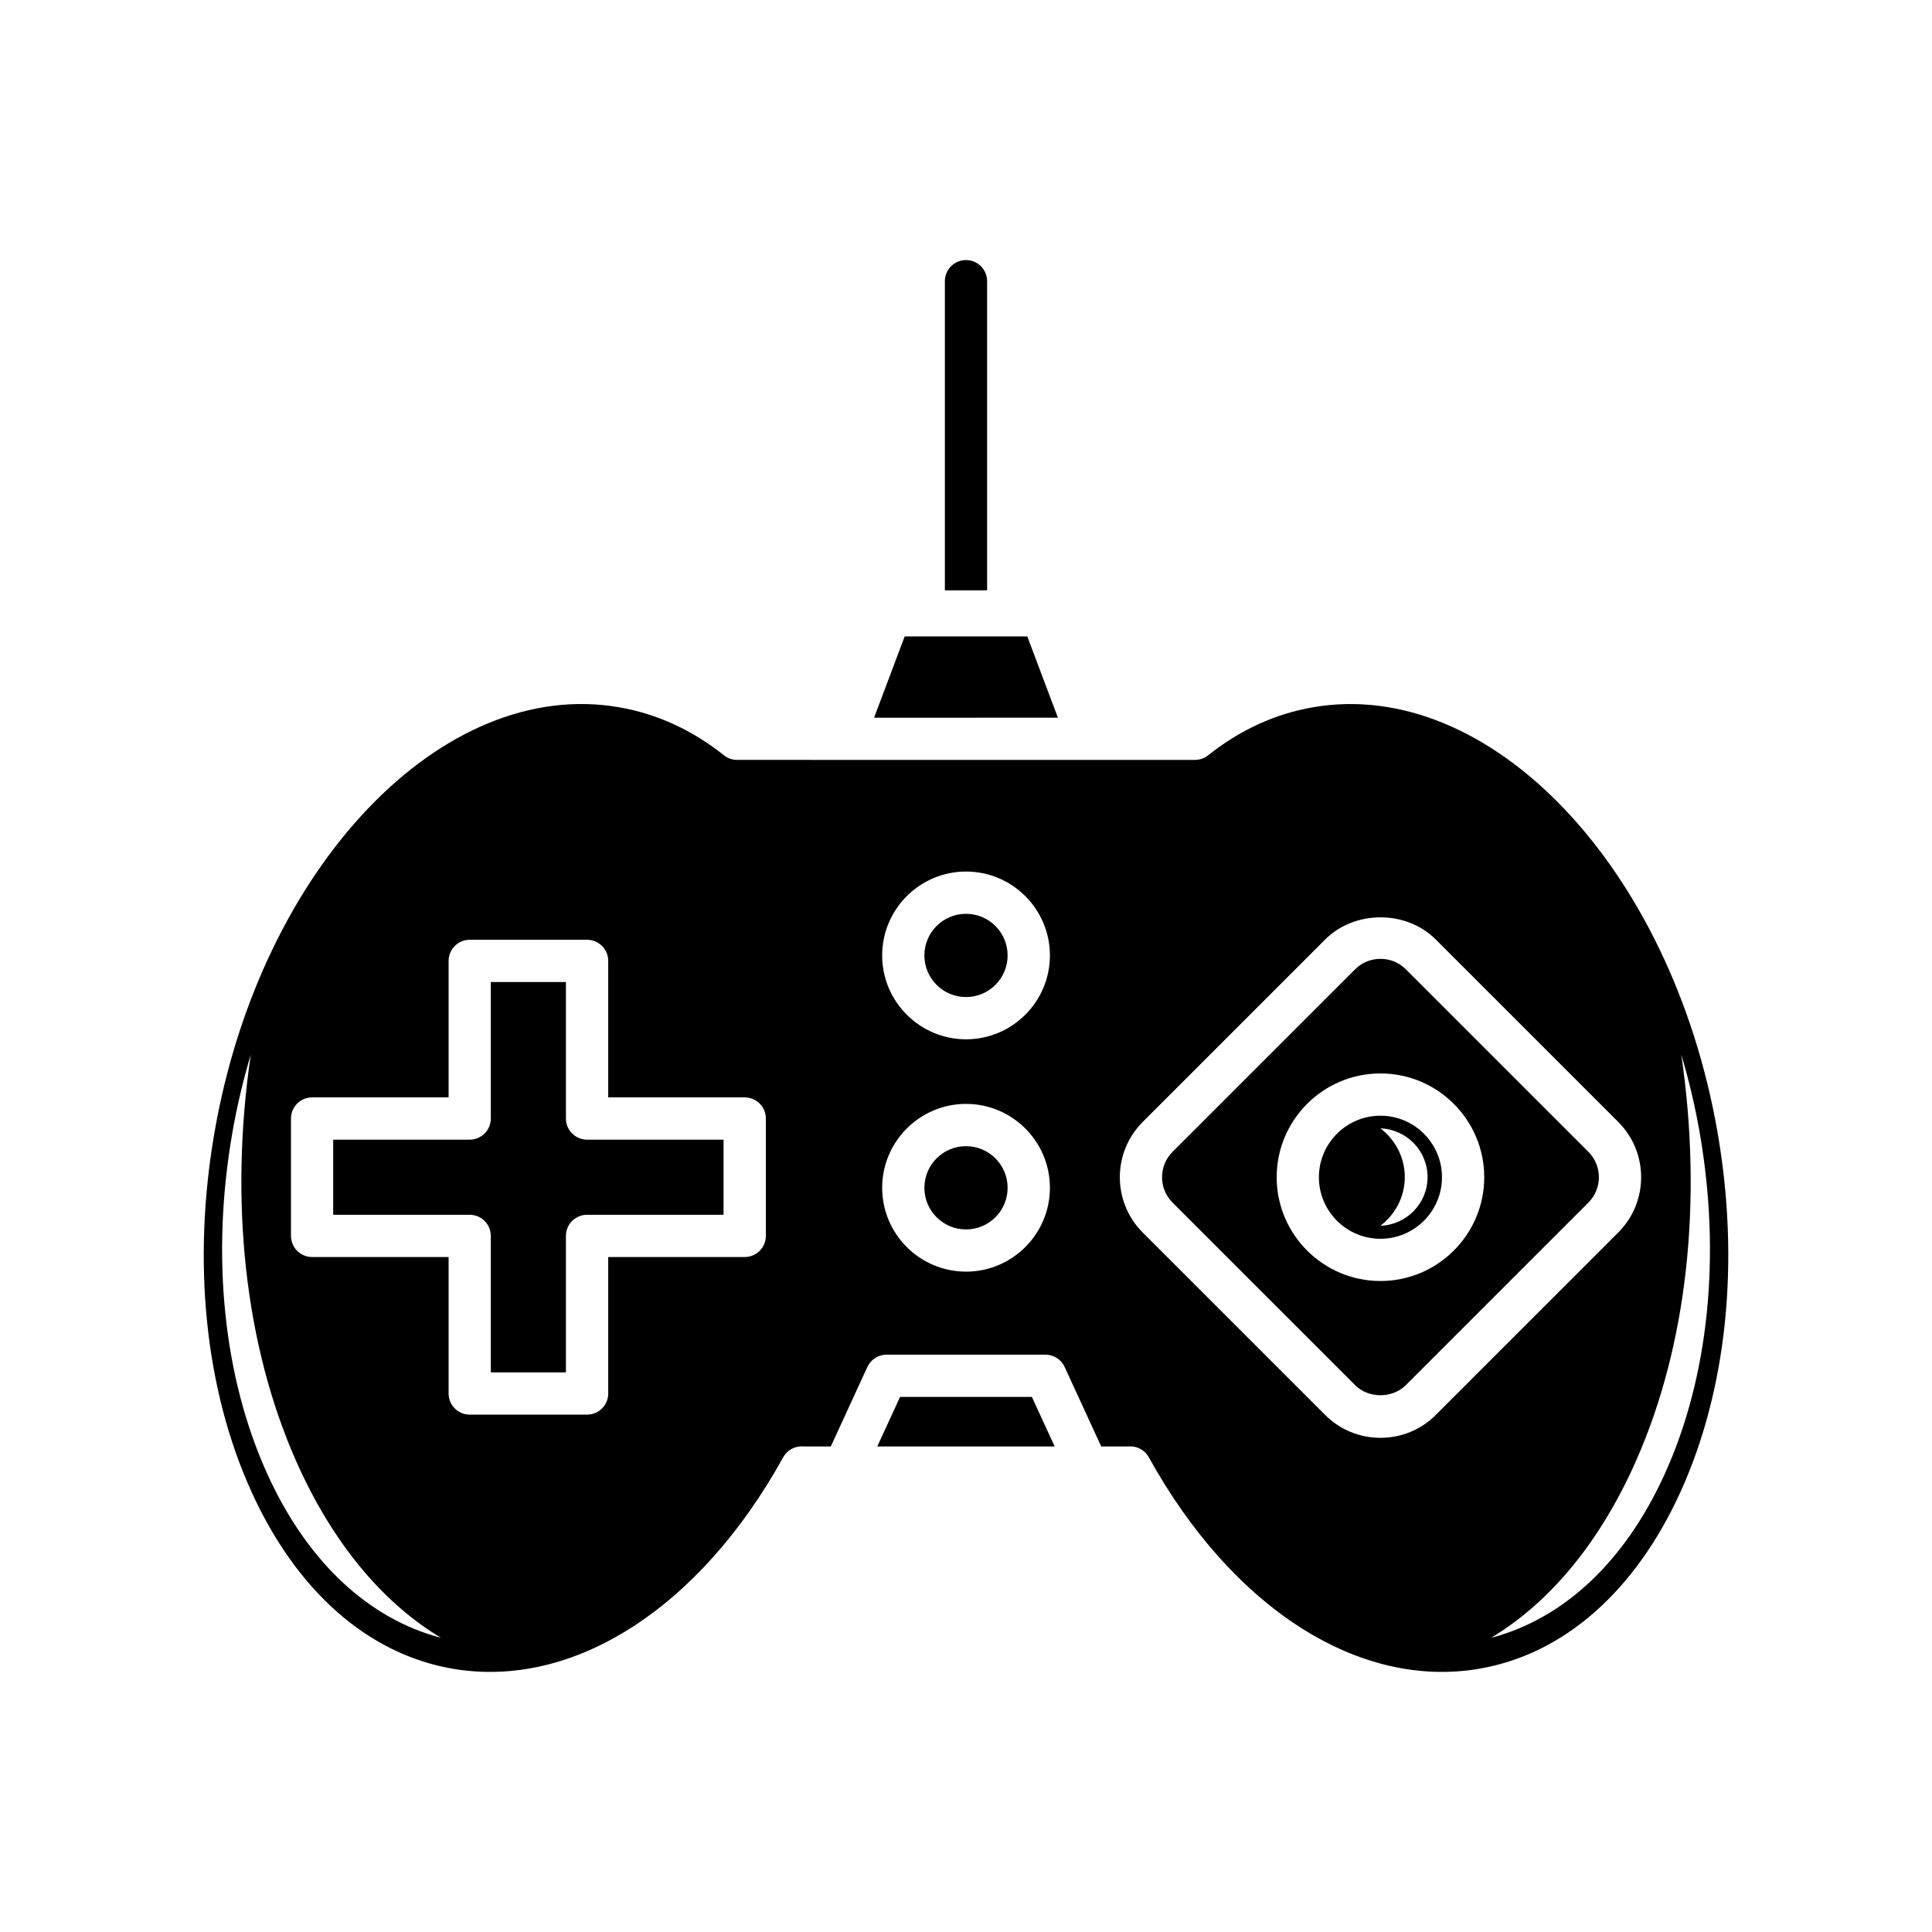
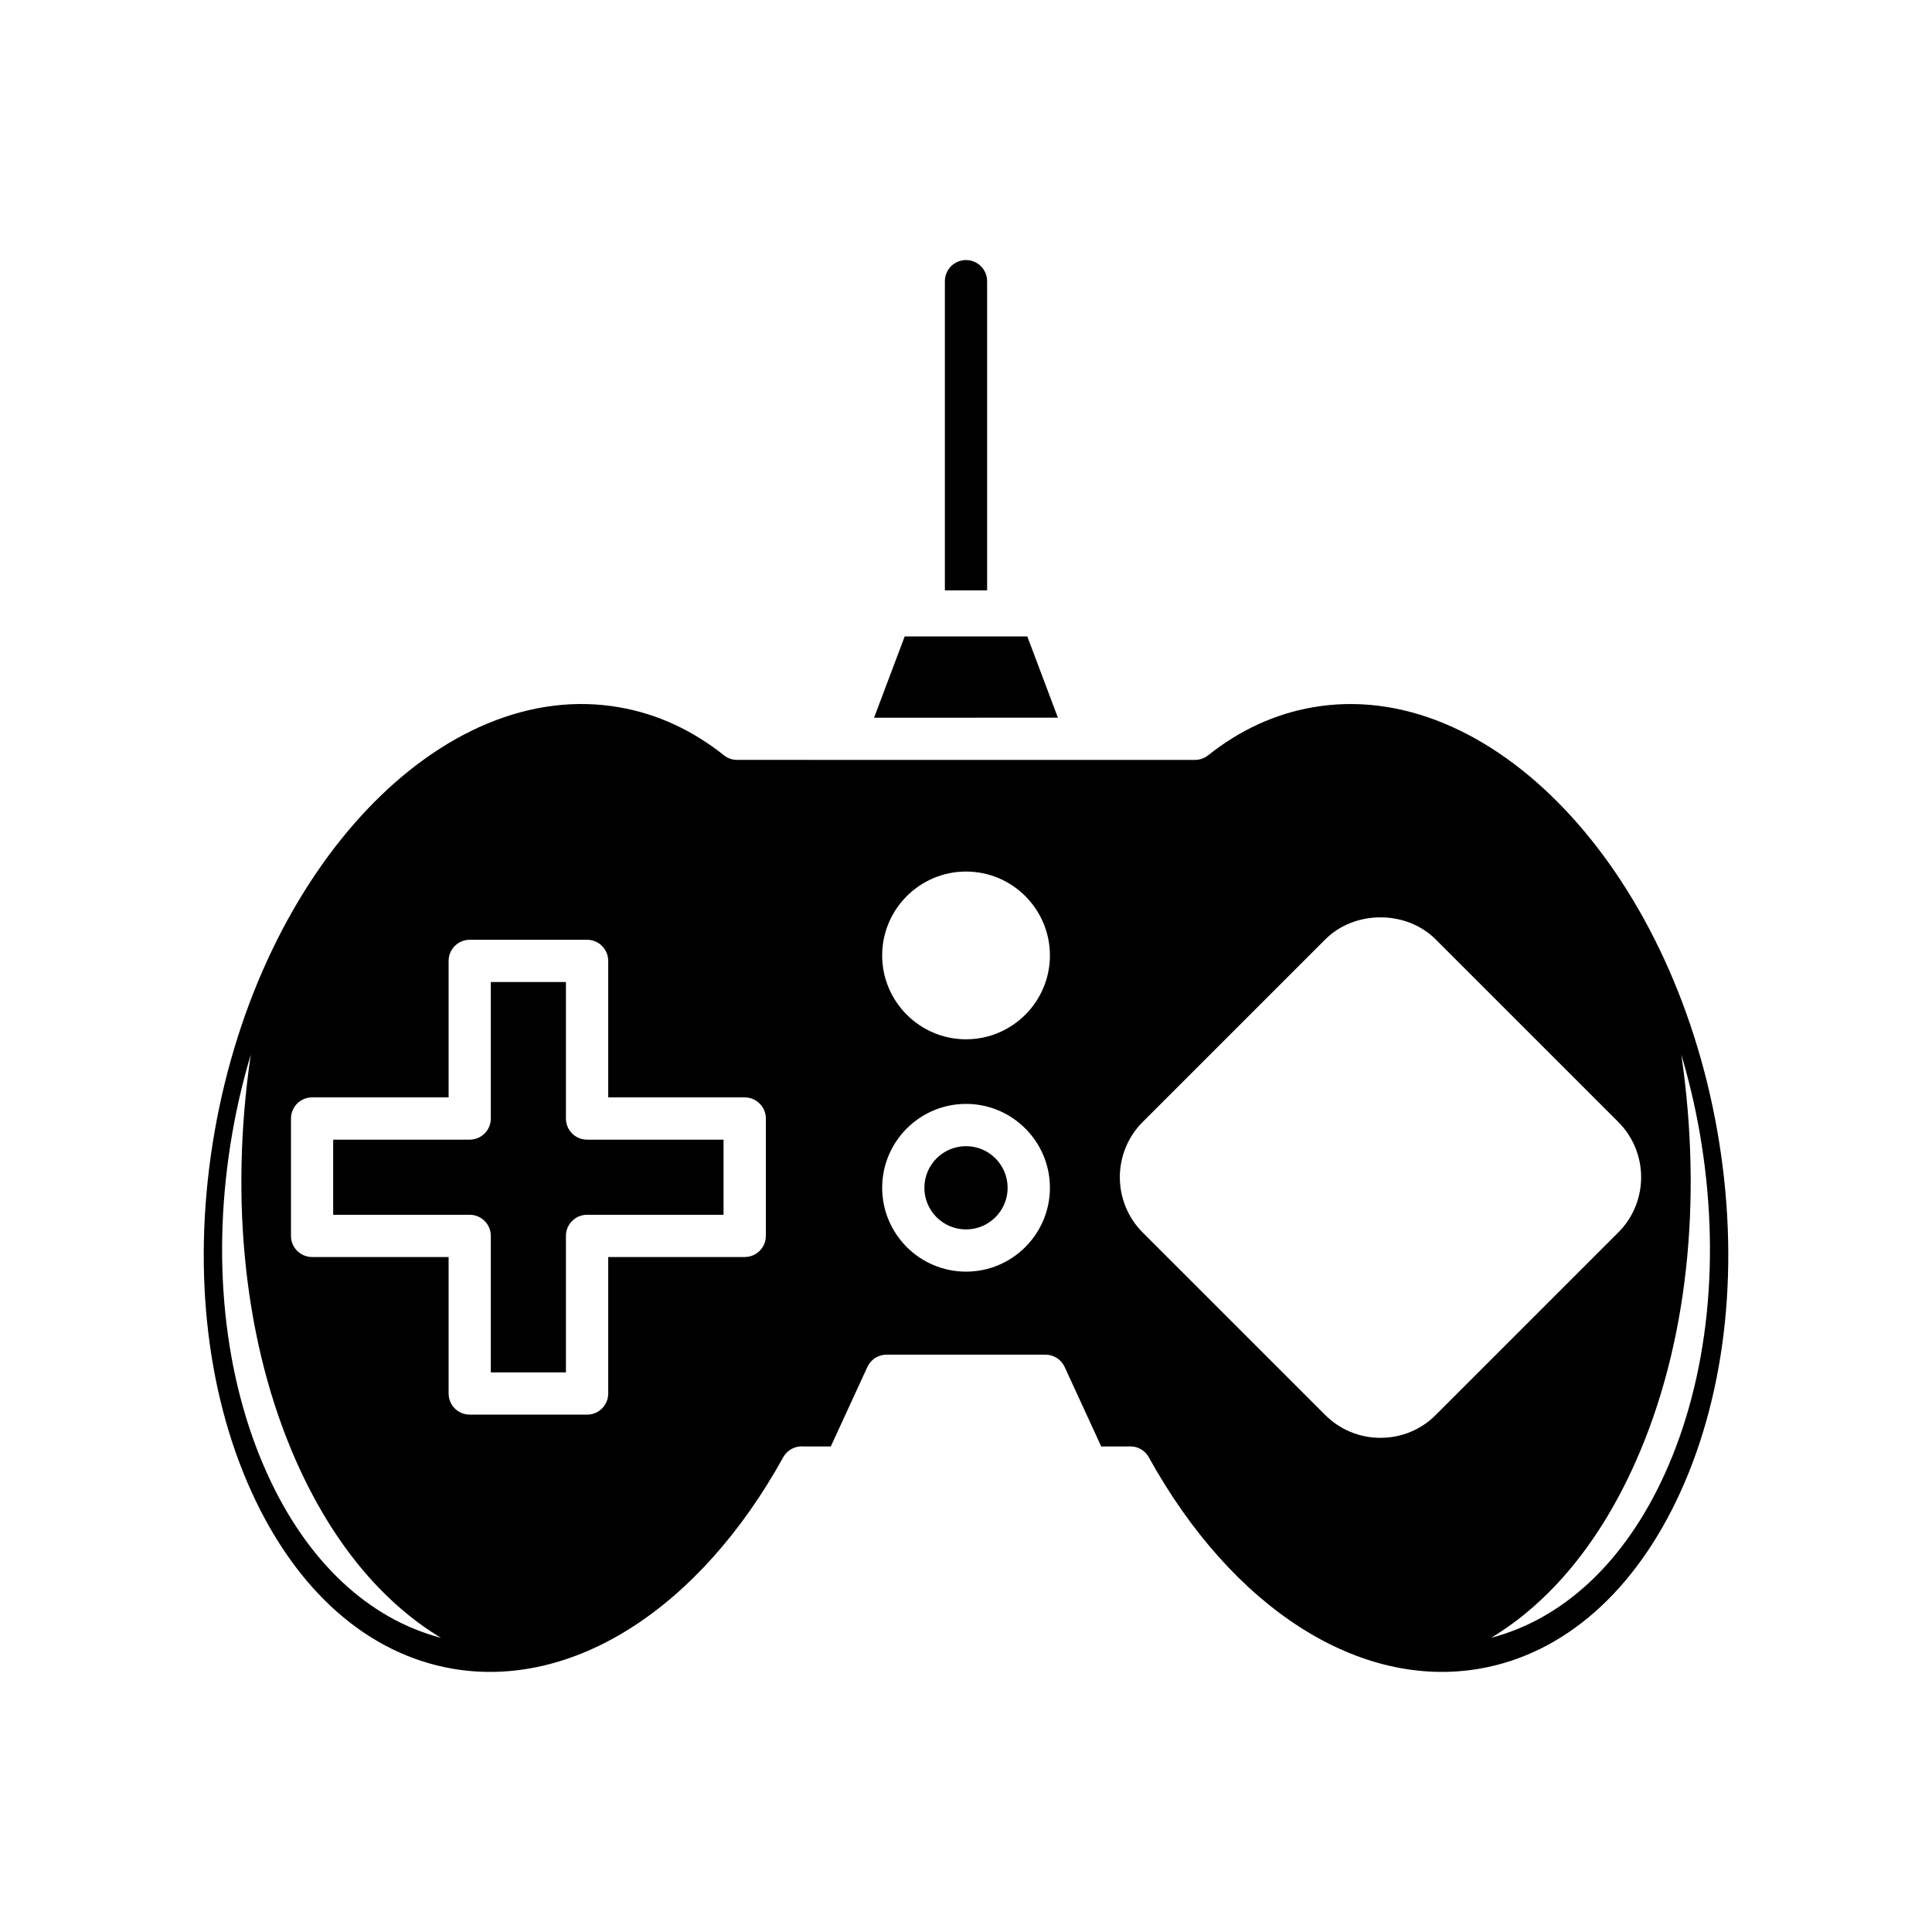
<svg xmlns="http://www.w3.org/2000/svg" fill="#000000" width="800px" height="800px" version="1.1" viewBox="144 144 512 512">
  <g>
-     <path d="m417.46 514.2h-34.934l-6.043 13.137h47.02z" />
    <path d="m375.64 334.2 48.715-0.004-8.109-21.539h-32.496z" />
    <path d="m274.07 471.53v36.172h19.906v-36.172c0-3.094 2.508-5.598 5.598-5.598h36.176v-19.91h-36.176c-3.09 0-5.598-2.504-5.598-5.598v-36.172h-19.906v36.172c0 3.094-2.508 5.598-5.598 5.598h-36.176v19.91h36.176c3.094-0.004 5.598 2.5 5.598 5.598z" />
-     <path d="m411.03 397.2c0 6.09-4.938 11.031-11.027 11.031-6.094 0-11.031-4.941-11.031-11.031 0-6.094 4.938-11.031 11.031-11.031 6.09 0 11.027 4.938 11.027 11.031" />
-     <path d="m503.12 511.08c3.562 3.562 9.867 3.562 13.434 0l48.391-48.387c3.703-3.707 3.703-9.73 0-13.438l-48.391-48.387c-1.781-1.781-4.168-2.762-6.715-2.762-2.547 0-4.934 0.98-6.715 2.762l-48.391 48.387c-3.703 3.707-3.703 9.73 0 13.438zm6.715-82.609c15.164 0 27.504 12.34 27.504 27.504 0 15.164-12.34 27.504-27.504 27.504-15.164 0-27.504-12.34-27.504-27.504 0-15.164 12.34-27.504 27.504-27.504z" />
    <path d="m411.03 458.78c0 6.09-4.938 11.027-11.027 11.027-6.094 0-11.031-4.938-11.031-11.027 0-6.094 4.938-11.031 11.031-11.031 6.09 0 11.027 4.938 11.027 11.031" />
    <path d="m400 212.92c-3.09 0-5.598 2.504-5.598 5.598v81.938h11.195v-81.938c0-3.094-2.508-5.598-5.598-5.598z" />
-     <path d="m509.83 472.29c8.992 0 16.309-7.312 16.309-16.309 0-8.992-7.316-16.309-16.309-16.309-8.992 0-16.309 7.312-16.309 16.309 0 8.992 7.316 16.309 16.309 16.309zm6.453-16.352c0-5.273-2.559-9.922-6.453-12.906 6.922 0.25 12.488 5.922 12.488 12.906s-5.566 12.656-12.488 12.906c3.894-2.984 6.453-7.633 6.453-12.906z" />
    <path d="m263.84 586.21c31.949 5.543 65.535-15.914 87.723-56.023 1.094-1.973 3.246-3.09 5.504-2.856h7.102l9.695-21.074c0.914-1.984 2.898-3.258 5.086-3.258h42.105c2.188 0 4.172 1.273 5.086 3.258l9.695 21.074h7.227c0.16-0.016 0.324-0.023 0.488-0.023 2 0 3.887 1.066 4.883 2.871 22.188 40.109 55.793 61.582 87.727 56.027 22.34-3.887 41.234-20.535 53.203-46.875 12.297-27.066 15.773-60.914 9.789-95.312-12.219-70.242-60.375-120.76-107.31-112.57-9.945 1.734-19.258 6.008-27.68 12.715-0.992 0.789-2.223 1.219-3.488 1.219l-121.34-0.004c-1.266 0-2.492-0.426-3.484-1.219-8.43-6.703-17.742-10.977-27.688-12.711-46.941-8.227-95.094 42.336-107.31 112.57-5.984 34.395-2.508 68.246 9.789 95.312 11.969 26.348 30.863 42.992 53.203 46.879zm330.6-142.01c5.684 32.648 2.383 64.777-9.289 90.469-10.539 23.199-26.777 38.34-46 43.371 15.688-9.438 28.914-25.434 38.383-46.828 13.594-30.703 17.738-68.785 12.023-107.74 1.984 6.668 3.641 13.582 4.883 20.727zm-147.62-2.859 48.391-48.387c7.797-7.797 21.469-7.797 29.262 0l48.391 48.387c8.07 8.07 8.07 21.199 0 29.27l-48.391 48.387c-3.898 3.898-9.094 6.039-14.633 6.039s-10.734-2.144-14.633-6.039l-48.391-48.387c-8.062-8.07-8.062-21.203 0.004-29.27zm-46.809-66.371c12.254 0 22.227 9.973 22.227 22.227 0 12.258-9.973 22.227-22.227 22.227s-22.227-9.973-22.227-22.227c0-12.258 9.973-22.227 22.227-22.227zm0 61.574c12.254 0 22.227 9.973 22.227 22.227 0 12.258-9.973 22.227-22.227 22.227s-22.227-9.973-22.227-22.227c0-12.254 9.973-22.227 22.227-22.227zm-178.9 3.875c0-3.094 2.508-5.598 5.598-5.598h36.176v-36.172c0-3.094 2.508-5.598 5.598-5.598h31.102c3.09 0 5.598 2.504 5.598 5.598v36.172h36.176c3.09 0 5.598 2.504 5.598 5.598v31.105c0 3.094-2.508 5.598-5.598 5.598h-36.176v36.172c0 3.094-2.508 5.598-5.598 5.598h-31.102c-3.09 0-5.598-2.504-5.598-5.598v-36.172h-36.176c-3.09 0-5.598-2.504-5.598-5.598zm-15.535 3.781c1.242-7.144 2.898-14.059 4.883-20.727-5.715 38.953-1.566 77.035 12.023 107.74 9.469 21.395 22.695 37.391 38.383 46.828-19.219-5.031-35.461-20.172-46-43.371-11.672-25.691-14.973-57.82-9.289-90.469z" />
  </g>
</svg>